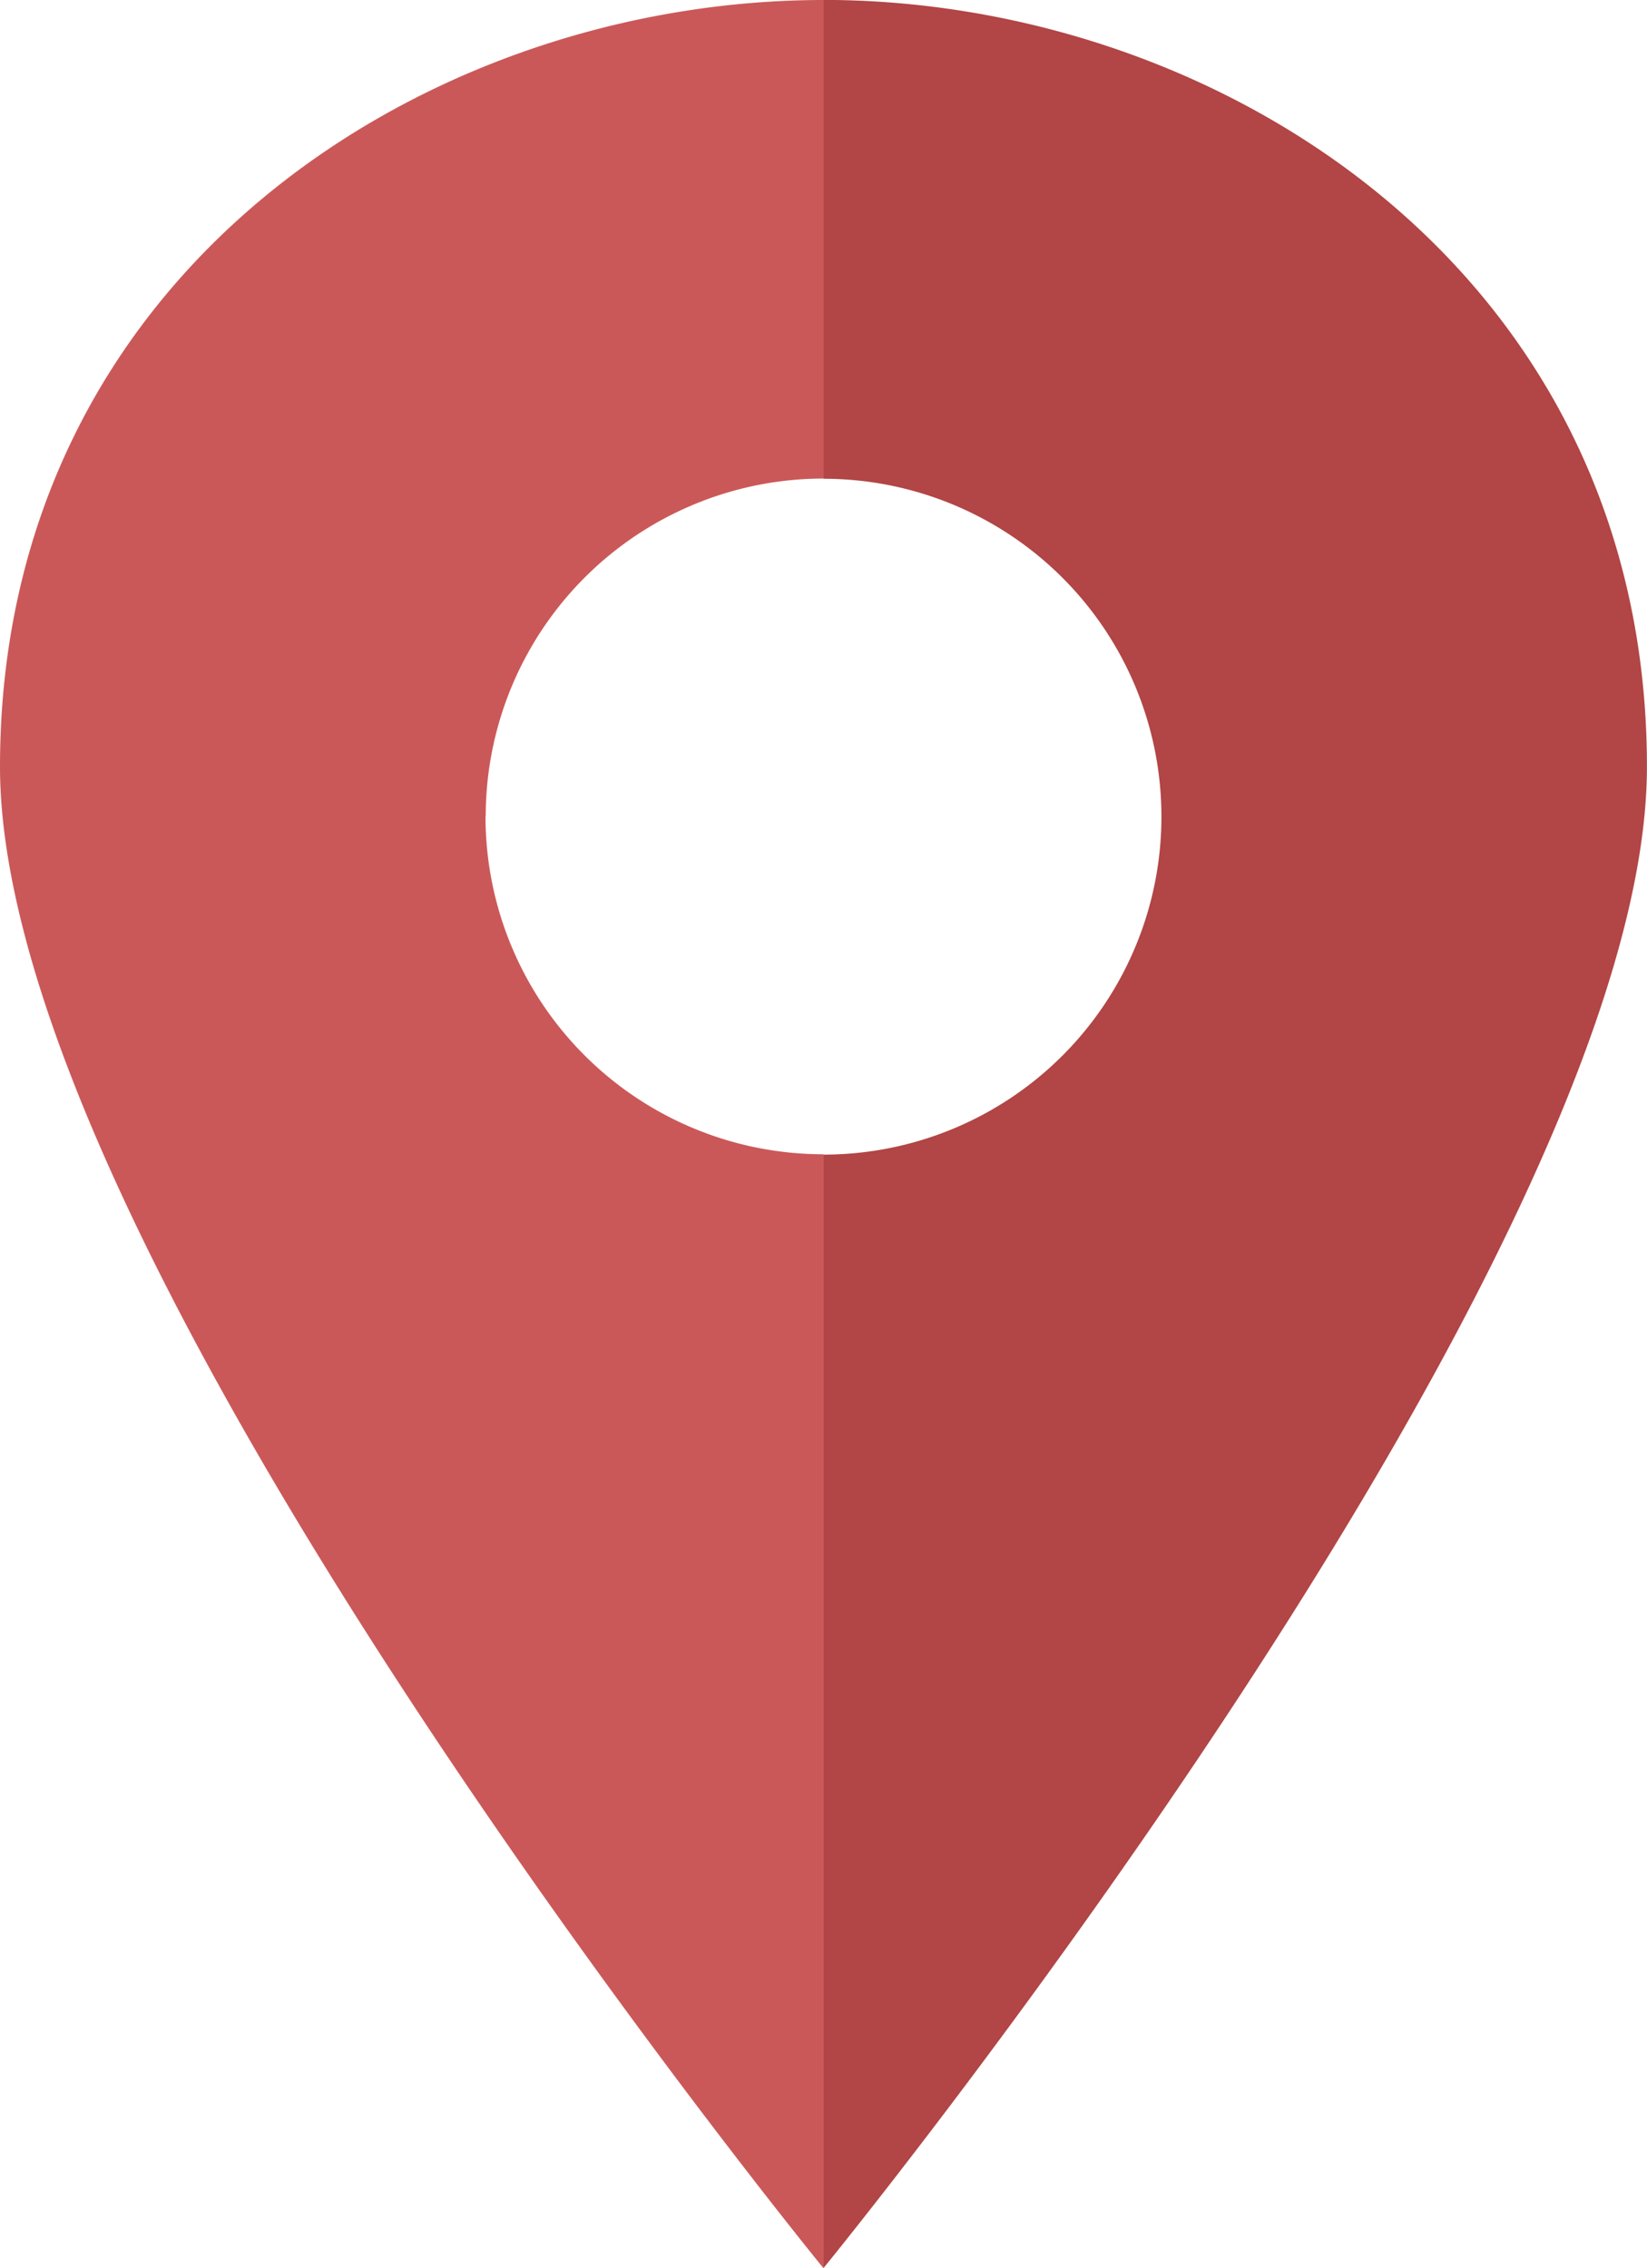
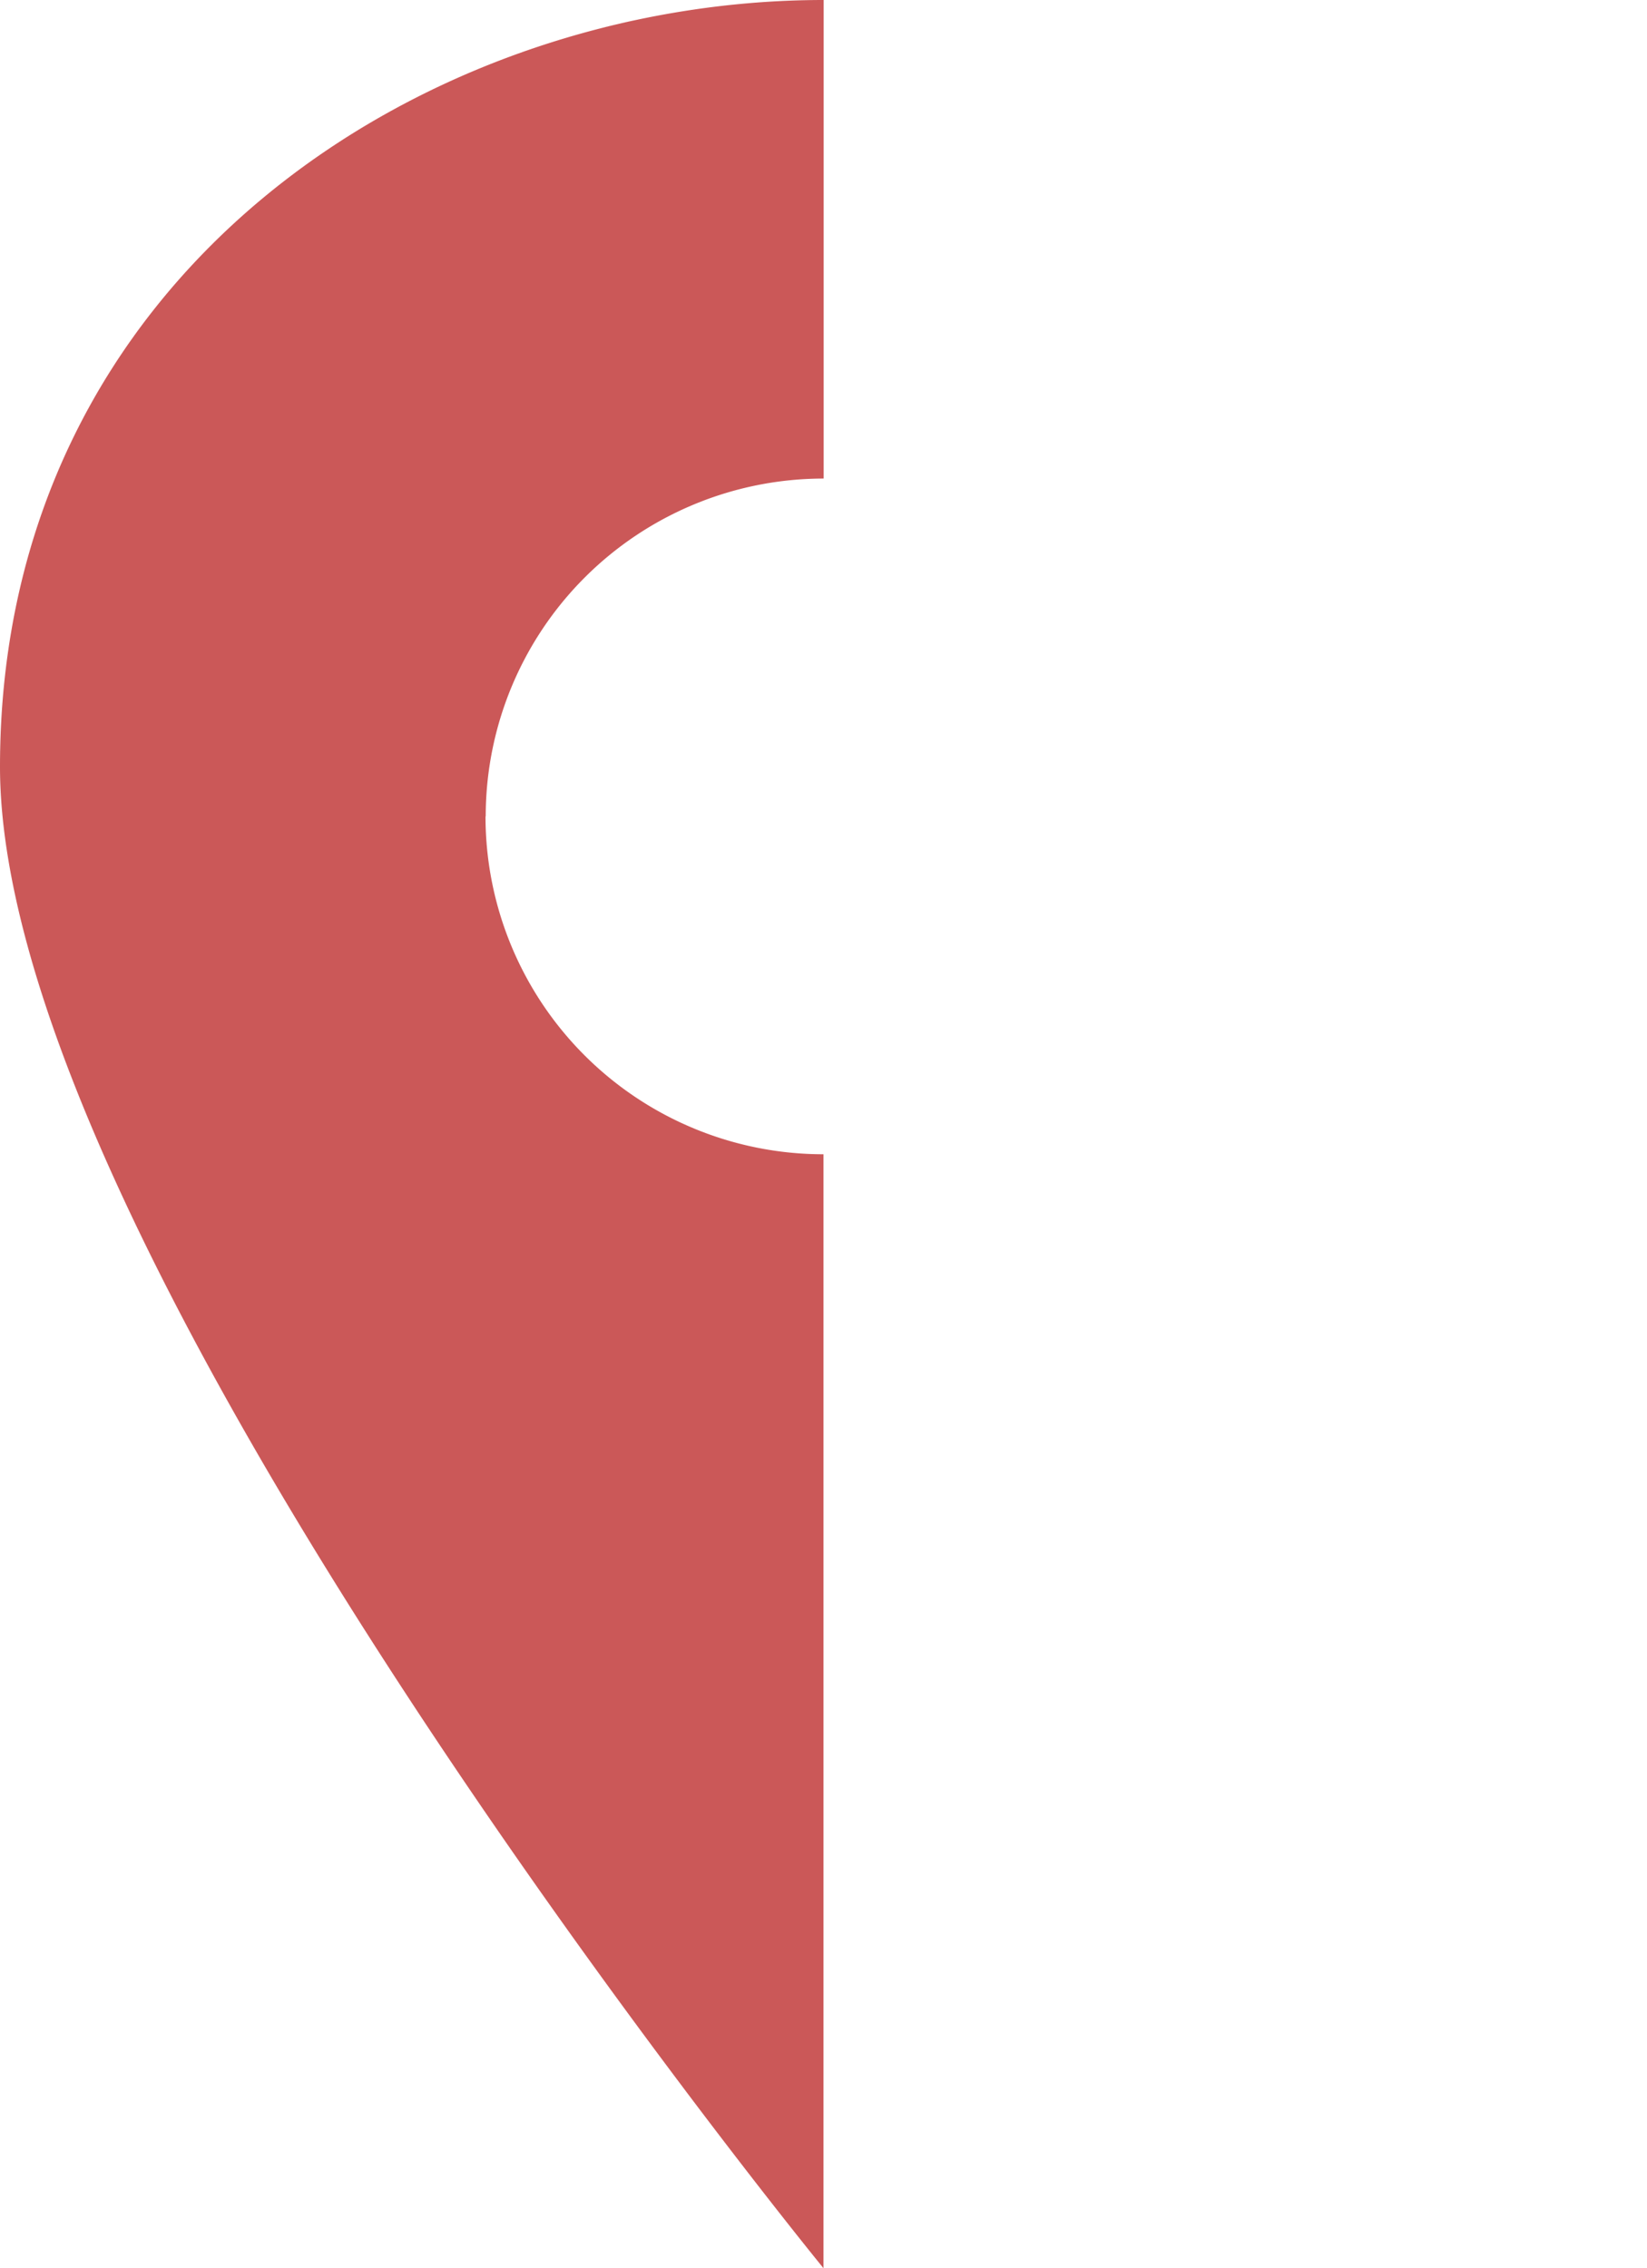
<svg xmlns="http://www.w3.org/2000/svg" width="24.367" height="33.561">
-   <path d="M24.366 11.344c0-7.309-6.312-11.345-12.183-11.345v7.085a5 5 0 0 1 0 10V33.56s12.183-14.906 12.183-22.216" fill="#b24545" />
  <path d="M12.183 0C6.31 0 0 4.035 0 11.344s12.183 22.217 12.183 22.217S0 18.654 0 11.344 6.31 0 12.183 0" fill="#ce3e45" />
  <path d="M7.186 12.081a5 5 0 0 1 5-5V0C6.31 0 0 4.035 0 11.345s12.182 22.214 12.183 22.216V17.079a5 5 0 0 1-5-5" fill="#cb5858" />
</svg>